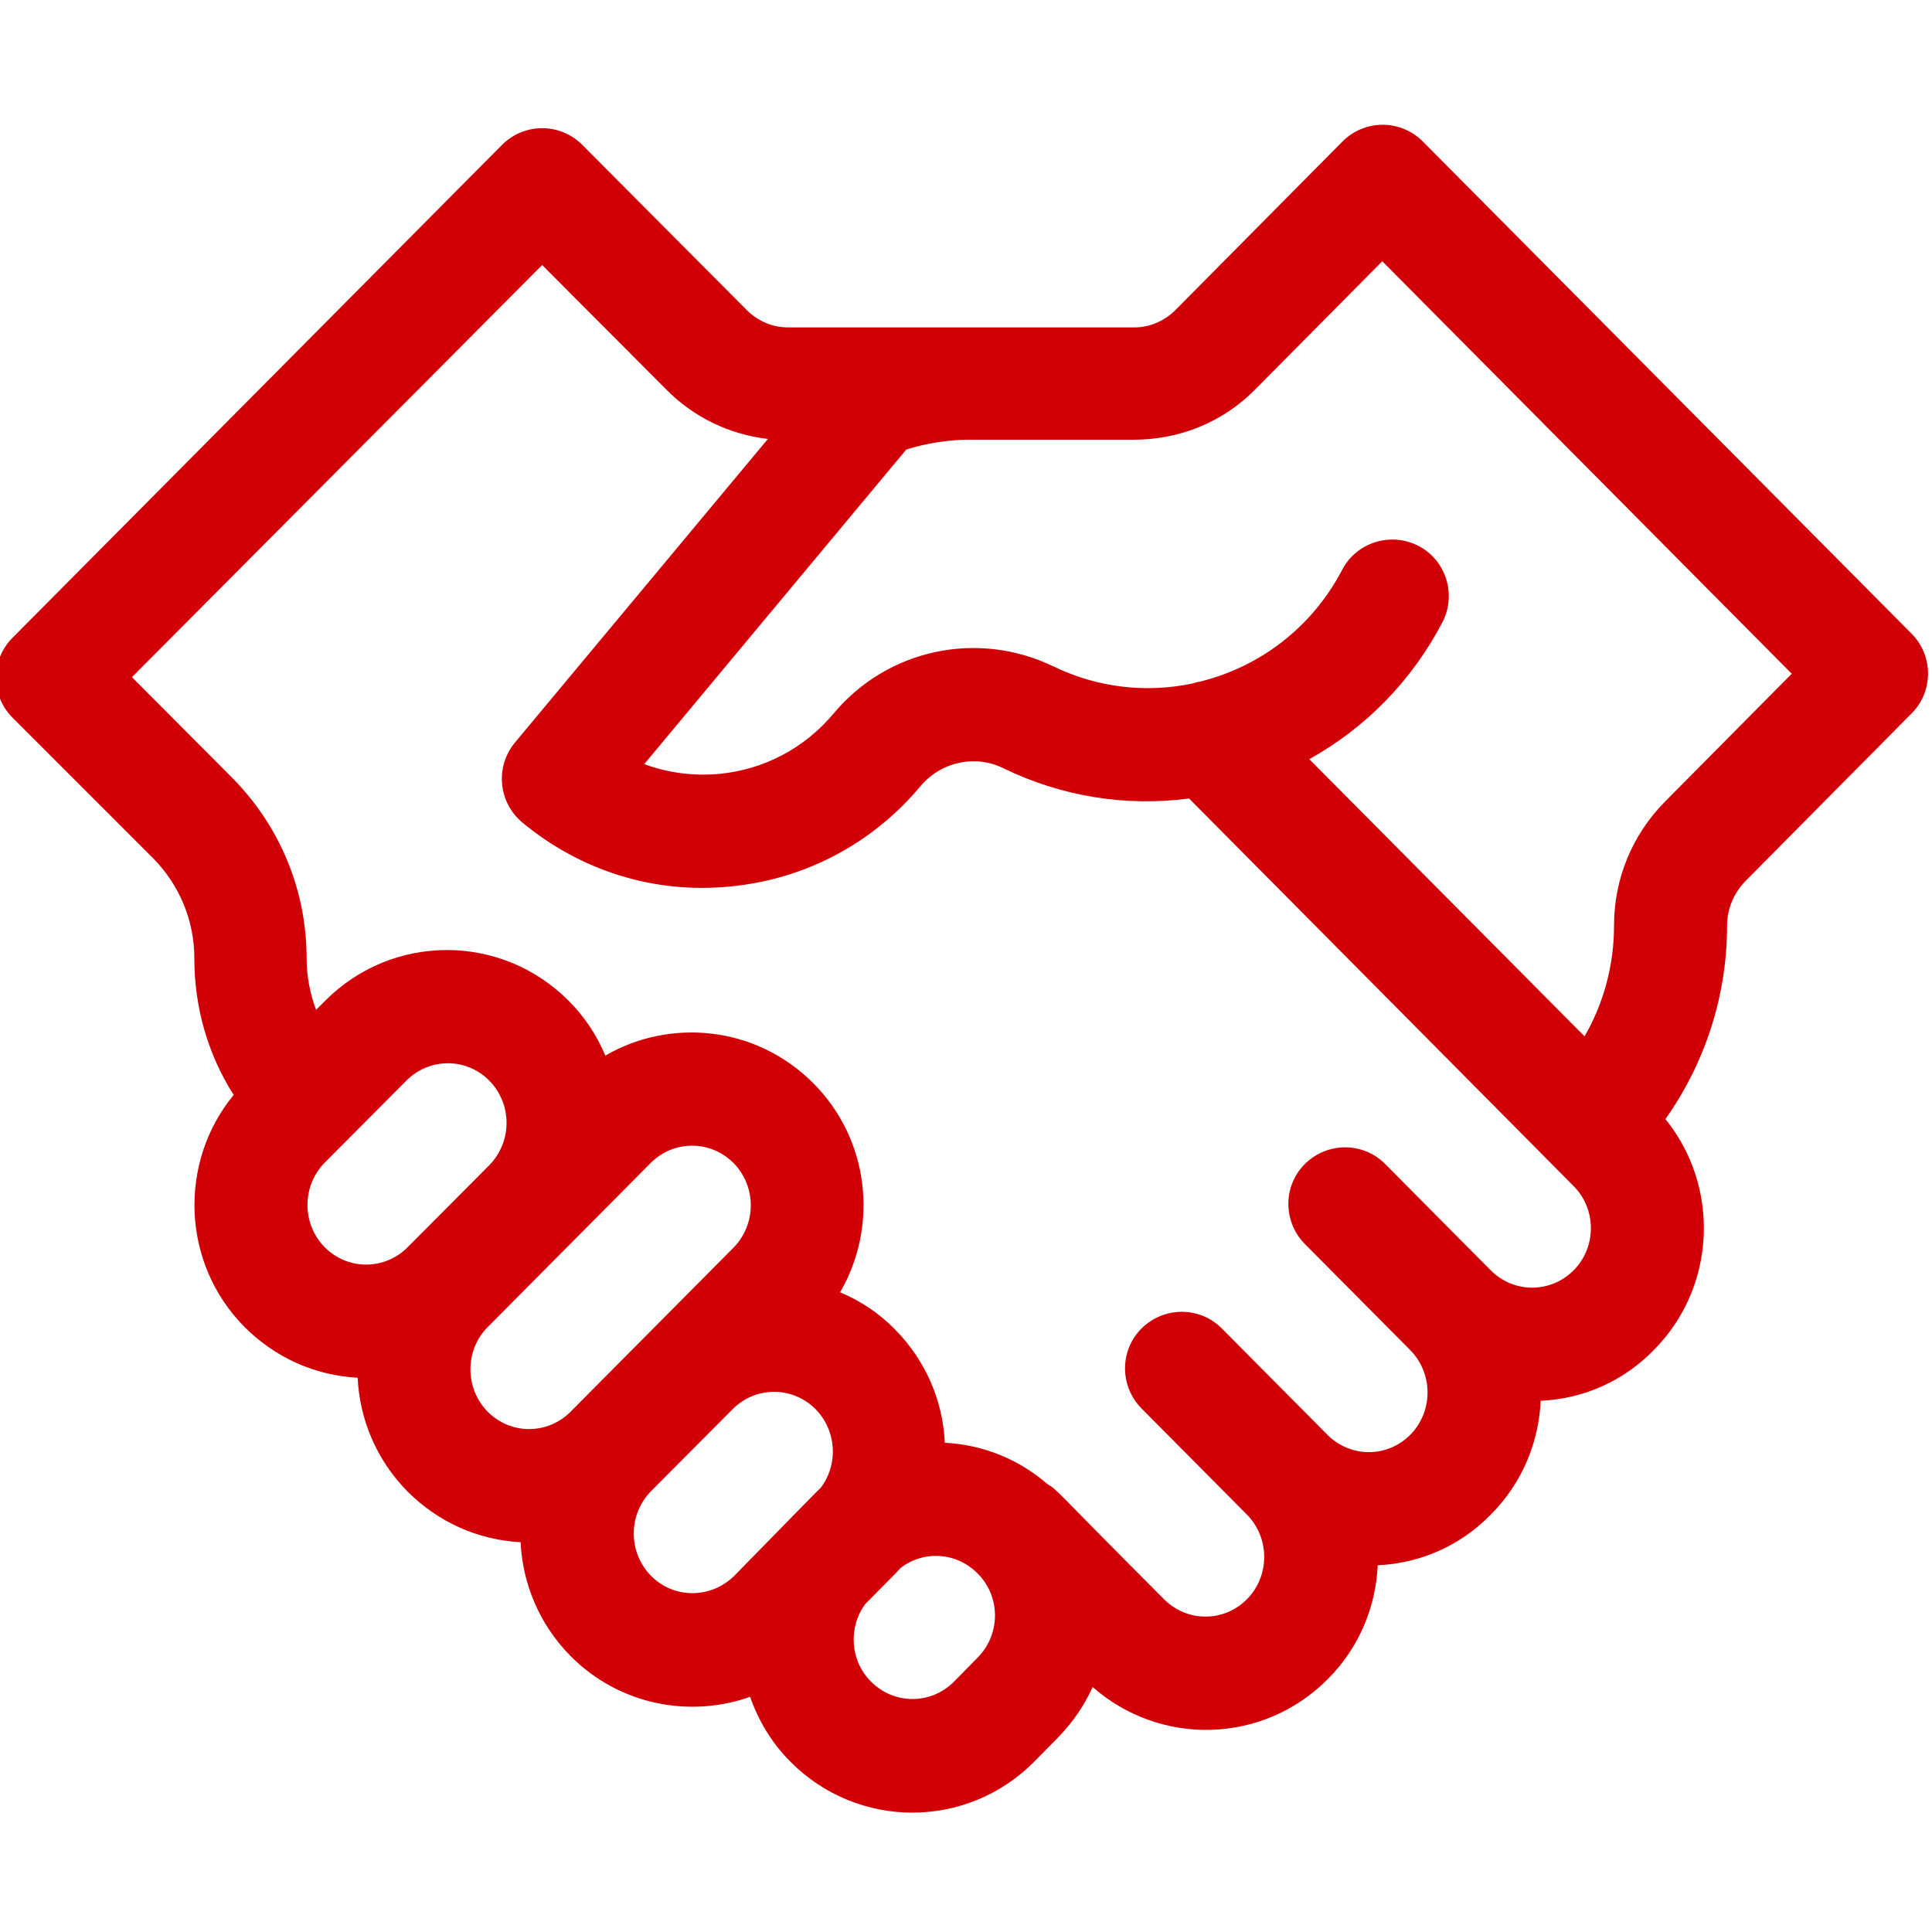
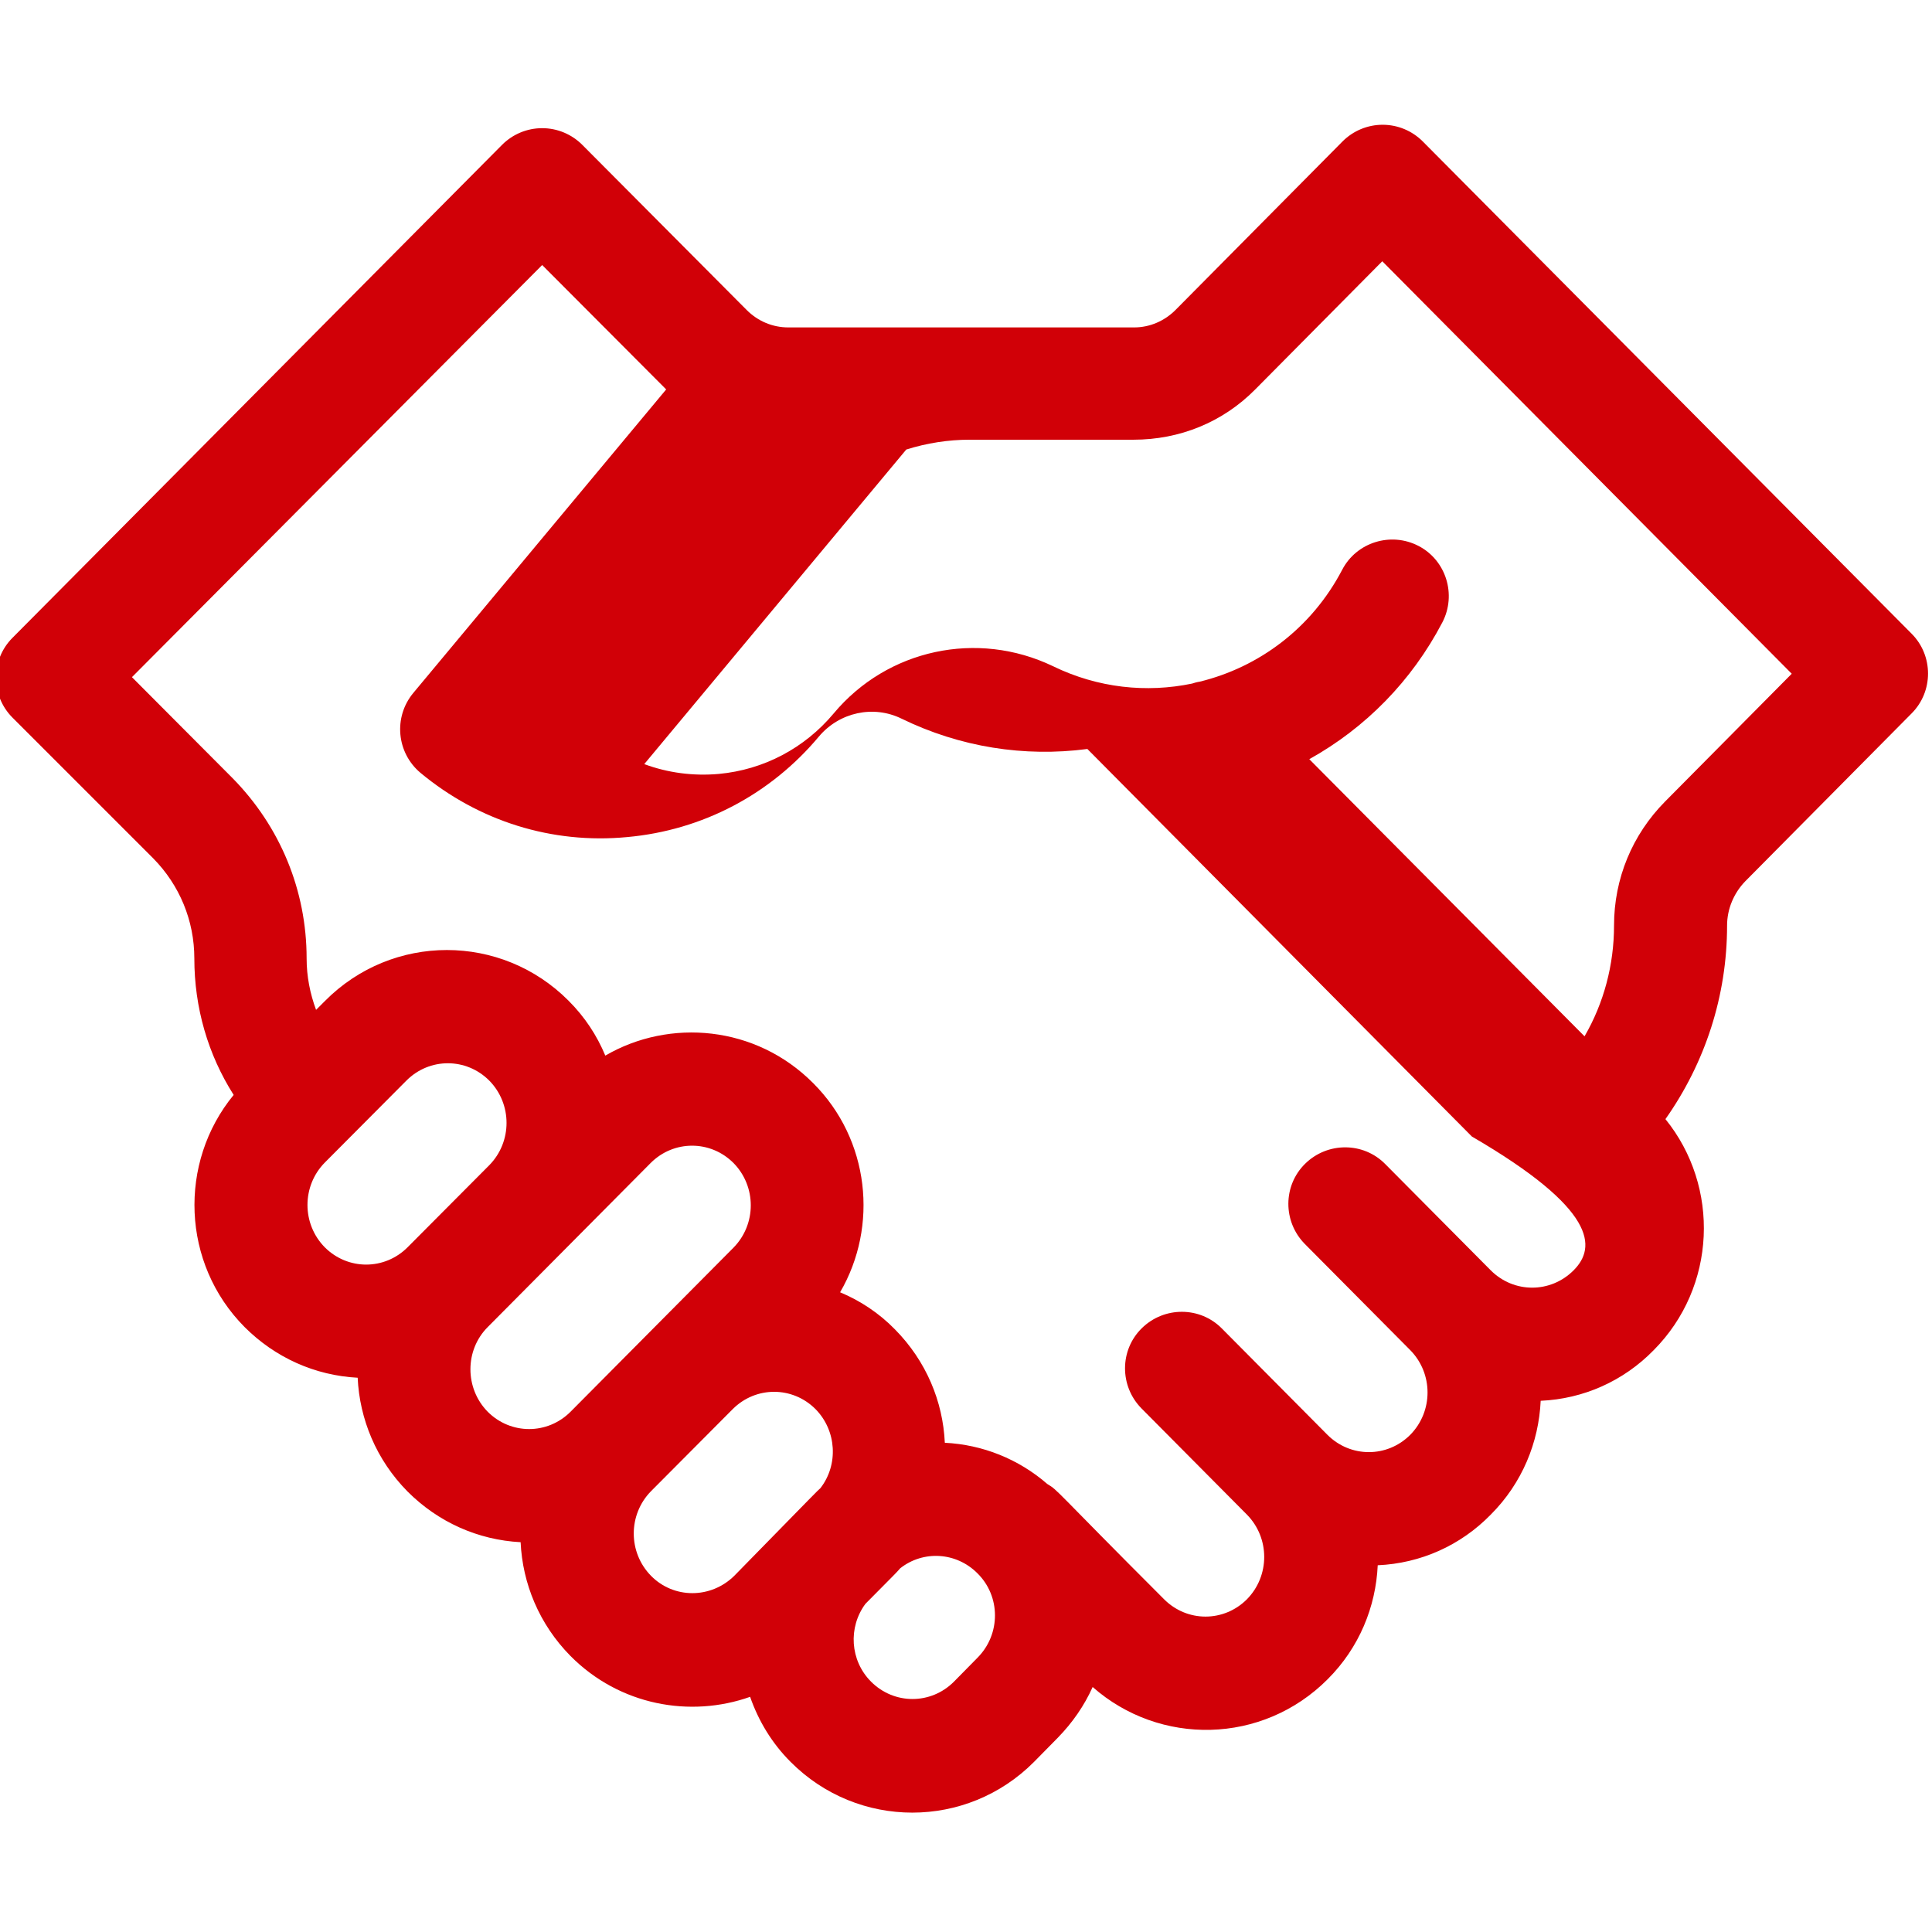
<svg xmlns="http://www.w3.org/2000/svg" version="1.1" id="Ebene_1" x="0px" y="0px" viewBox="0 0 511 511" style="enable-background:new 0 0 511 511;" xml:space="preserve">
  <style type="text/css">
	.st0{fill:#D10007;}
</style>
-   <path class="st0" d="M376.3,37.4c-2.8-2.8-6.6-4.4-10.6-4.4c-4,0-7.8,1.6-10.6,4.4l-44.2,44.6c-2.9,2.9-6.8,4.6-10.9,4.6  c-3.1,0-78.3,0-91.5,0c-4.1,0-8-1.6-11-4.6L154,38.3c-2.8-2.8-6.6-4.4-10.6-4.4c0,0,0,0,0,0c-4,0-7.8,1.6-10.6,4.4L3.3,168.7  c-5.8,5.8-5.8,15.3,0,21.1L40.5,227c7,7.1,10.9,16.5,10.9,26.5c0,13,3.6,25.4,10.4,36.1C47.1,307.5,48,334.2,64.7,351  c8.1,8.1,18.6,12.8,29.9,13.4c0.5,10.9,4.9,21.7,13.2,30.1c8.1,8.1,18.6,12.8,29.9,13.4c0.5,10.9,4.9,21.7,13.2,30.1  c13,13.1,31.7,16.4,47.5,10.8c2.2,6.3,5.7,12.2,10.7,17.2c17.8,17.9,46.6,17.9,64.4,0l6.3-6.4c3.9-4,7-8.5,9.2-13.4  c17.7,15.6,44.9,15.3,62.2-2.1c8.3-8.3,12.7-19.1,13.2-30.1c11.3-0.5,21.9-5.2,29.9-13.4c8.3-8.3,12.7-19.1,13.2-30.1  c11.3-0.5,21.9-5.2,29.9-13.4c16.6-16.7,17.6-43.2,3.1-61.1c10.5-14.9,16.3-32.6,16.3-51.2c0-4.4,1.8-8.6,4.8-11.7l44-44.4  c5.8-5.8,5.8-15.3,0-21.1L376.3,37.4z M85.9,307.5l21.6-21.7c6.1-6.1,15.8-6.1,21.9,0c6.1,6.2,6.1,16.2,0,22.4l-21.6,21.7  c-6.1,6.1-15.8,6.1-21.9,0C79.8,323.7,79.8,313.7,85.9,307.5z M129,351l43.1-43.4c6.1-6.1,15.8-6.1,21.9,0c6.1,6.2,6.1,16.2,0,22.4  c-15.4,15.5-16.2,16.3-43.1,43.4c-6.1,6.1-15.8,6.1-21.9,0C122.9,367.2,122.9,357.1,129,351z M172.2,416.8c-6.1-6.2-6.1-16.2,0-22.4  l21.6-21.7c6.1-6.1,15.8-6.1,21.9,0c5.6,5.7,6.1,14.7,1.3,20.9c-1.3,1.2,0.6-0.7-22.8,23.2C188,422.9,178.2,422.9,172.2,416.8z   M258.6,438.4l-6.3,6.4c-6.1,6.1-15.8,6.1-21.9,0c-5.6-5.6-6.1-14.4-1.5-20.6c8.2-8.3,7.8-7.8,9.2-9.4c6.1-4.8,14.8-4.3,20.4,1.3  C264.7,422.2,264.7,432.2,258.6,438.4z M416.2,336c-6.1,6.1-15.8,6.1-21.9,0l-27.9-28.1c-5.8-5.9-15.3-5.9-21.2-0.1  s-5.9,15.3-0.1,21.2l27.9,28.1c6.1,6.2,6.1,16.2,0,22.4c-6.1,6.1-15.8,6.1-21.9,0l-27.9-28.1c-5.8-5.9-15.3-5.9-21.2-0.1  c-5.9,5.8-5.9,15.3-0.1,21.2l27.9,28.1c6.1,6.2,6.1,16.2,0,22.4c-6.1,6.1-15.8,6.1-21.9,0c-29.3-29.3-27.9-28.7-30.9-30.5  c-7.6-6.6-17.1-10.4-27.1-10.9c-0.5-10.9-4.9-21.6-13.2-30c-4.2-4.3-9.2-7.6-14.5-9.8c10.2-17.5,7.8-40.4-7.1-55.3  c-15.2-15.3-38-17.2-55-7.3c-2.2-5.3-5.4-10.2-9.7-14.5c-17.8-17.9-46.6-17.9-64.4,0l-2.4,2.4c-1.6-4.3-2.5-8.9-2.5-13.6  c0-18-7-34.9-19.6-47.7l-26.6-26.7L143.4,70.1l32.8,32.9c7.3,7.4,16.7,11.9,26.9,13.1l-66.9,80.3c-5.3,6.4-4.4,15.8,1.9,21.1  c15.4,12.8,34.8,18.9,54.7,17c19.9-1.8,37.9-11.3,50.7-26.6c5.4-6.4,14.4-8.4,21.9-4.7c15.4,7.5,32.4,10.2,49.1,8l101.7,102.5  C422.3,319.8,422.3,329.9,416.2,336z M440.4,212c-8.7,8.8-13.5,20.4-13.5,32.8c0,10.4-2.7,20.5-7.8,29.3l-72.8-73.3  c14.9-8.3,27.1-20.7,35.2-36.2c3.8-7.3,1-16.4-6.3-20.2c-7.3-3.8-16.4-1-20.2,6.3c-8.1,15.5-22.1,25.8-37.7,29.6  c-0.7,0.1-1.4,0.3-2,0.5c-12,2.5-24.9,1.2-36.8-4.6c-20-9.6-43.8-4.5-58,12.5c-7.7,9.2-18.5,14.9-30.4,16  c-6.8,0.6-13.5-0.3-19.7-2.6l69.3-83.2c5.4-1.7,11.1-2.6,16.7-2.6h43.4c12.2,0,23.6-4.6,32.2-13.3l33.6-33.9l108.3,109.1L440.4,212z  " />
+   <path class="st0" d="M376.3,37.4c-2.8-2.8-6.6-4.4-10.6-4.4c-4,0-7.8,1.6-10.6,4.4l-44.2,44.6c-2.9,2.9-6.8,4.6-10.9,4.6  c-3.1,0-78.3,0-91.5,0c-4.1,0-8-1.6-11-4.6L154,38.3c-2.8-2.8-6.6-4.4-10.6-4.4c0,0,0,0,0,0c-4,0-7.8,1.6-10.6,4.4L3.3,168.7  c-5.8,5.8-5.8,15.3,0,21.1L40.5,227c7,7.1,10.9,16.5,10.9,26.5c0,13,3.6,25.4,10.4,36.1C47.1,307.5,48,334.2,64.7,351  c8.1,8.1,18.6,12.8,29.9,13.4c0.5,10.9,4.9,21.7,13.2,30.1c8.1,8.1,18.6,12.8,29.9,13.4c0.5,10.9,4.9,21.7,13.2,30.1  c13,13.1,31.7,16.4,47.5,10.8c2.2,6.3,5.7,12.2,10.7,17.2c17.8,17.9,46.6,17.9,64.4,0l6.3-6.4c3.9-4,7-8.5,9.2-13.4  c17.7,15.6,44.9,15.3,62.2-2.1c8.3-8.3,12.7-19.1,13.2-30.1c11.3-0.5,21.9-5.2,29.9-13.4c8.3-8.3,12.7-19.1,13.2-30.1  c11.3-0.5,21.9-5.2,29.9-13.4c16.6-16.7,17.6-43.2,3.1-61.1c10.5-14.9,16.3-32.6,16.3-51.2c0-4.4,1.8-8.6,4.8-11.7l44-44.4  c5.8-5.8,5.8-15.3,0-21.1L376.3,37.4z M85.9,307.5l21.6-21.7c6.1-6.1,15.8-6.1,21.9,0c6.1,6.2,6.1,16.2,0,22.4l-21.6,21.7  c-6.1,6.1-15.8,6.1-21.9,0C79.8,323.7,79.8,313.7,85.9,307.5z M129,351l43.1-43.4c6.1-6.1,15.8-6.1,21.9,0c6.1,6.2,6.1,16.2,0,22.4  c-15.4,15.5-16.2,16.3-43.1,43.4c-6.1,6.1-15.8,6.1-21.9,0C122.9,367.2,122.9,357.1,129,351z M172.2,416.8c-6.1-6.2-6.1-16.2,0-22.4  l21.6-21.7c6.1-6.1,15.8-6.1,21.9,0c5.6,5.7,6.1,14.7,1.3,20.9c-1.3,1.2,0.6-0.7-22.8,23.2C188,422.9,178.2,422.9,172.2,416.8z   M258.6,438.4l-6.3,6.4c-6.1,6.1-15.8,6.1-21.9,0c-5.6-5.6-6.1-14.4-1.5-20.6c8.2-8.3,7.8-7.8,9.2-9.4c6.1-4.8,14.8-4.3,20.4,1.3  C264.7,422.2,264.7,432.2,258.6,438.4z M416.2,336c-6.1,6.1-15.8,6.1-21.9,0l-27.9-28.1c-5.8-5.9-15.3-5.9-21.2-0.1  s-5.9,15.3-0.1,21.2l27.9,28.1c6.1,6.2,6.1,16.2,0,22.4c-6.1,6.1-15.8,6.1-21.9,0l-27.9-28.1c-5.8-5.9-15.3-5.9-21.2-0.1  c-5.9,5.8-5.9,15.3-0.1,21.2l27.9,28.1c6.1,6.2,6.1,16.2,0,22.4c-6.1,6.1-15.8,6.1-21.9,0c-29.3-29.3-27.9-28.7-30.9-30.5  c-7.6-6.6-17.1-10.4-27.1-10.9c-0.5-10.9-4.9-21.6-13.2-30c-4.2-4.3-9.2-7.6-14.5-9.8c10.2-17.5,7.8-40.4-7.1-55.3  c-15.2-15.3-38-17.2-55-7.3c-2.2-5.3-5.4-10.2-9.7-14.5c-17.8-17.9-46.6-17.9-64.4,0l-2.4,2.4c-1.6-4.3-2.5-8.9-2.5-13.6  c0-18-7-34.9-19.6-47.7l-26.6-26.7L143.4,70.1l32.8,32.9l-66.9,80.3c-5.3,6.4-4.4,15.8,1.9,21.1  c15.4,12.8,34.8,18.9,54.7,17c19.9-1.8,37.9-11.3,50.7-26.6c5.4-6.4,14.4-8.4,21.9-4.7c15.4,7.5,32.4,10.2,49.1,8l101.7,102.5  C422.3,319.8,422.3,329.9,416.2,336z M440.4,212c-8.7,8.8-13.5,20.4-13.5,32.8c0,10.4-2.7,20.5-7.8,29.3l-72.8-73.3  c14.9-8.3,27.1-20.7,35.2-36.2c3.8-7.3,1-16.4-6.3-20.2c-7.3-3.8-16.4-1-20.2,6.3c-8.1,15.5-22.1,25.8-37.7,29.6  c-0.7,0.1-1.4,0.3-2,0.5c-12,2.5-24.9,1.2-36.8-4.6c-20-9.6-43.8-4.5-58,12.5c-7.7,9.2-18.5,14.9-30.4,16  c-6.8,0.6-13.5-0.3-19.7-2.6l69.3-83.2c5.4-1.7,11.1-2.6,16.7-2.6h43.4c12.2,0,23.6-4.6,32.2-13.3l33.6-33.9l108.3,109.1L440.4,212z  " />
</svg>